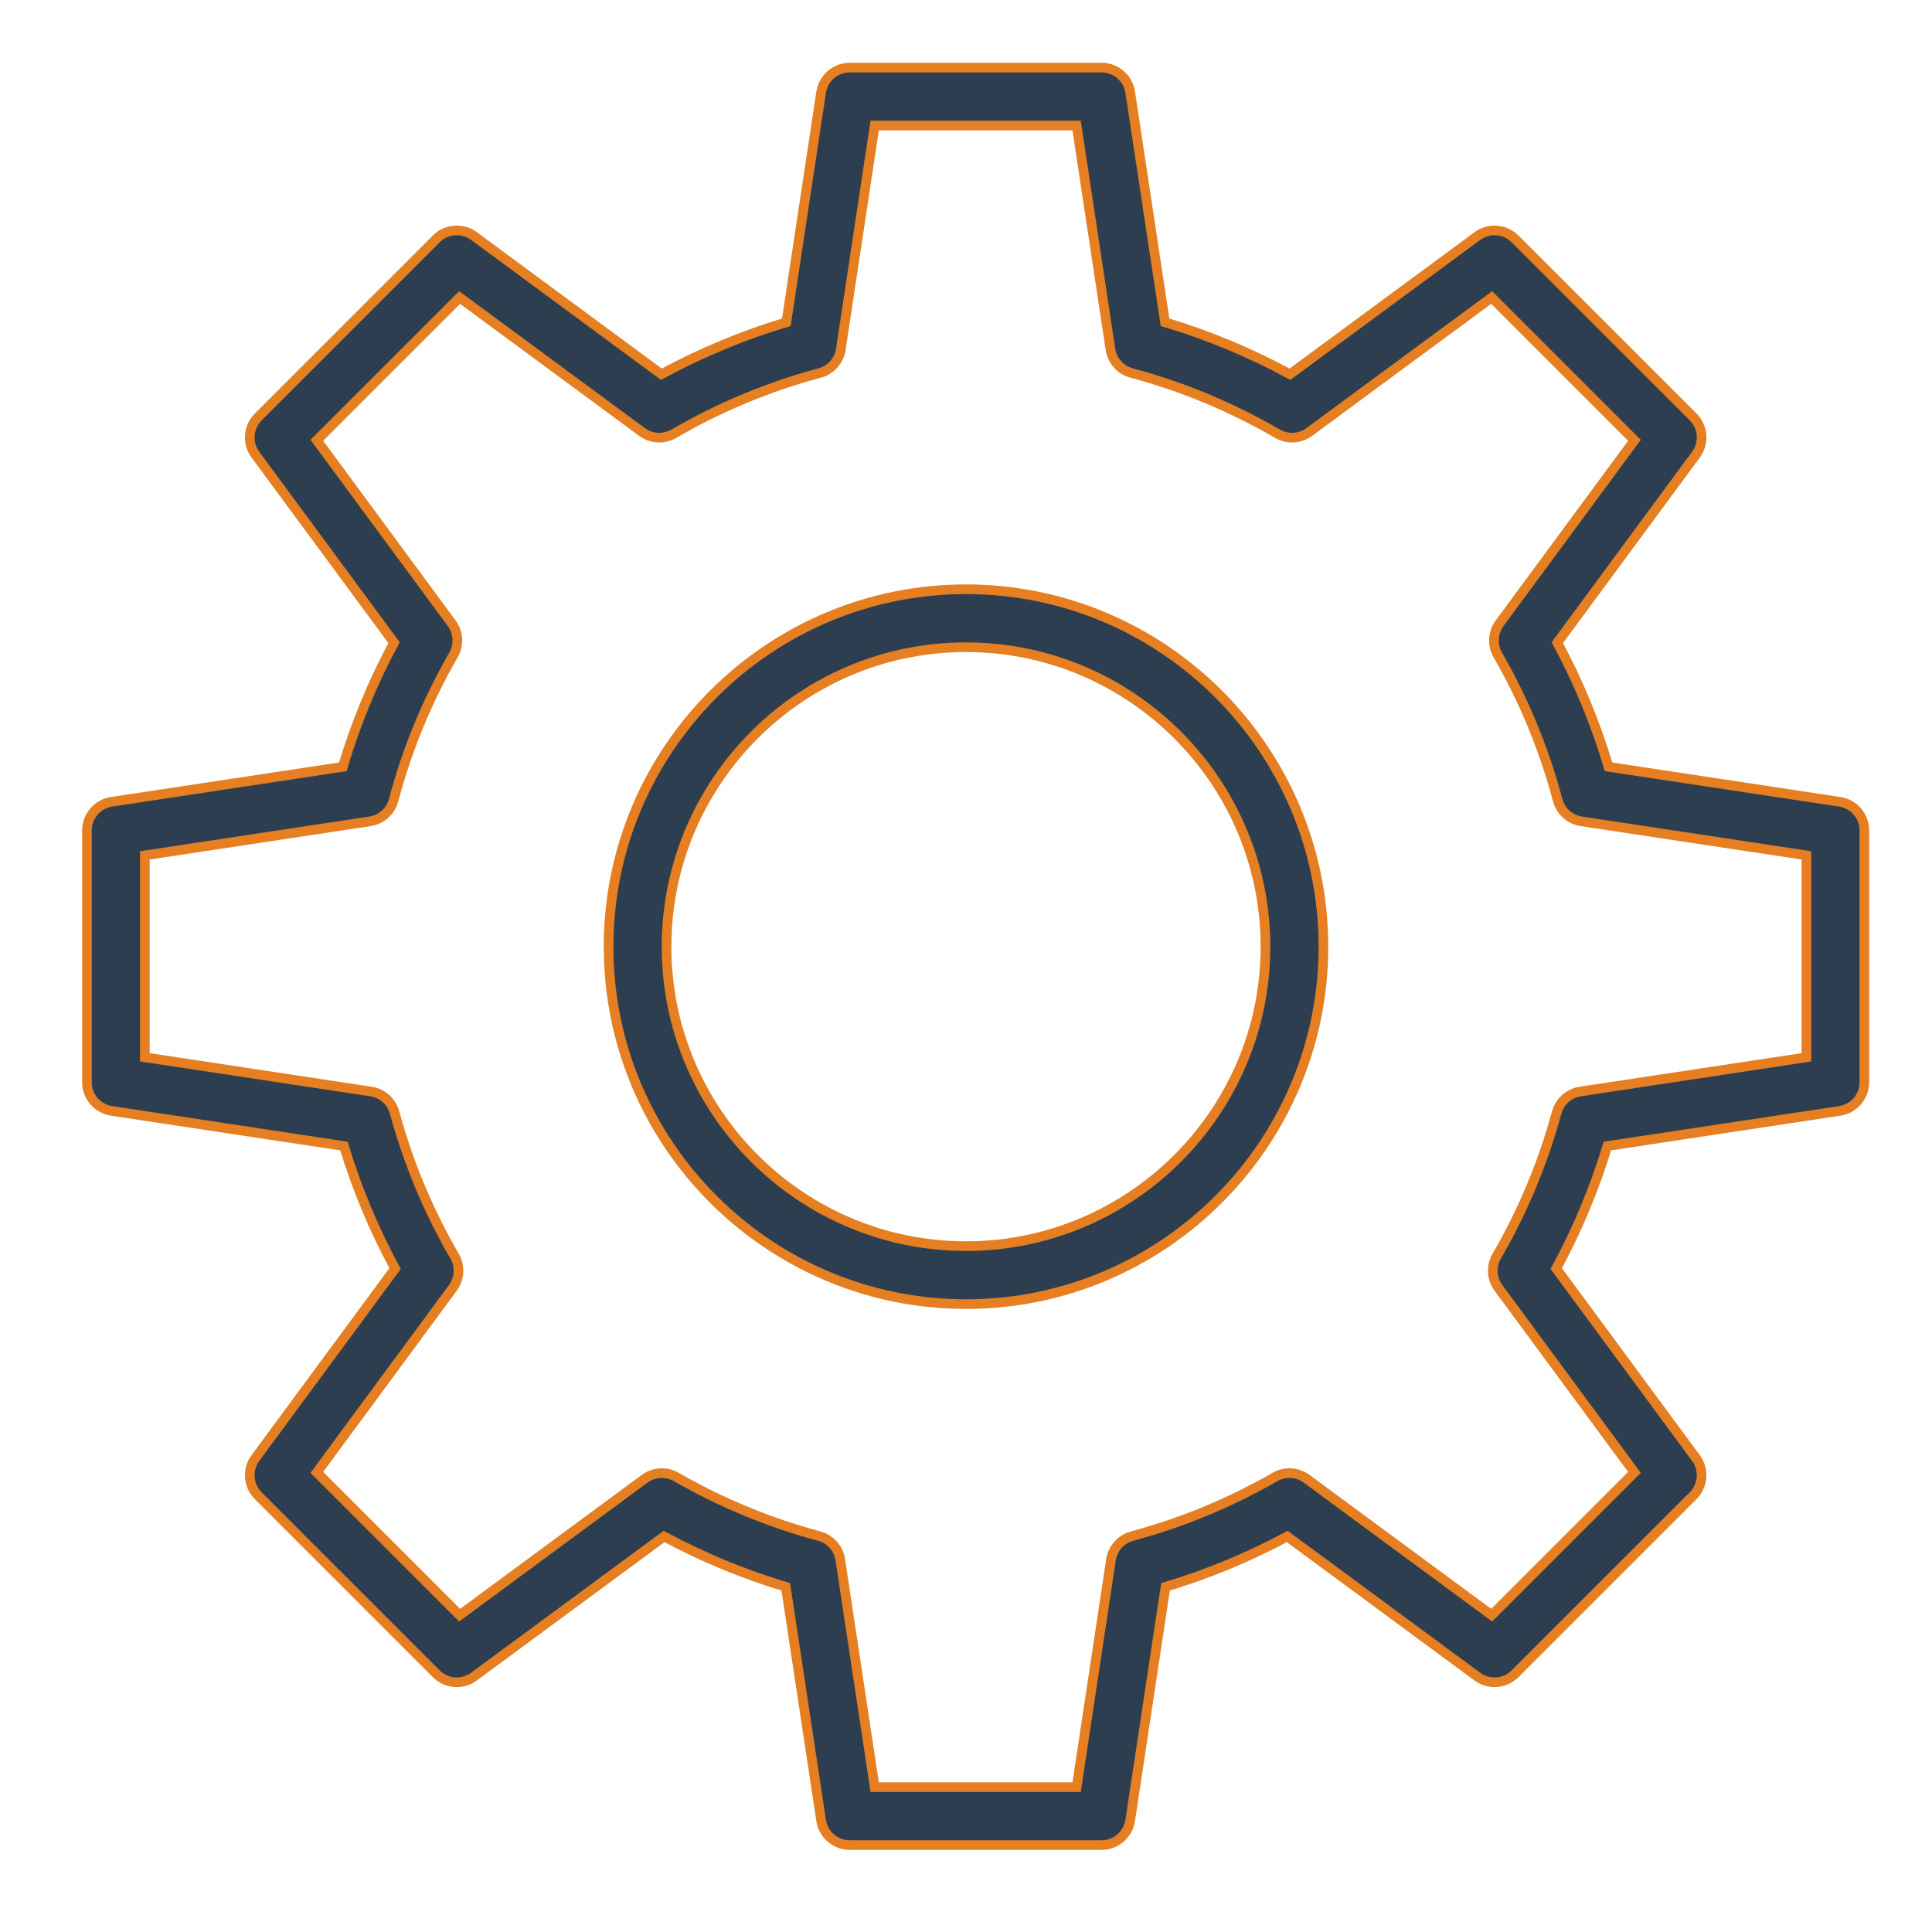
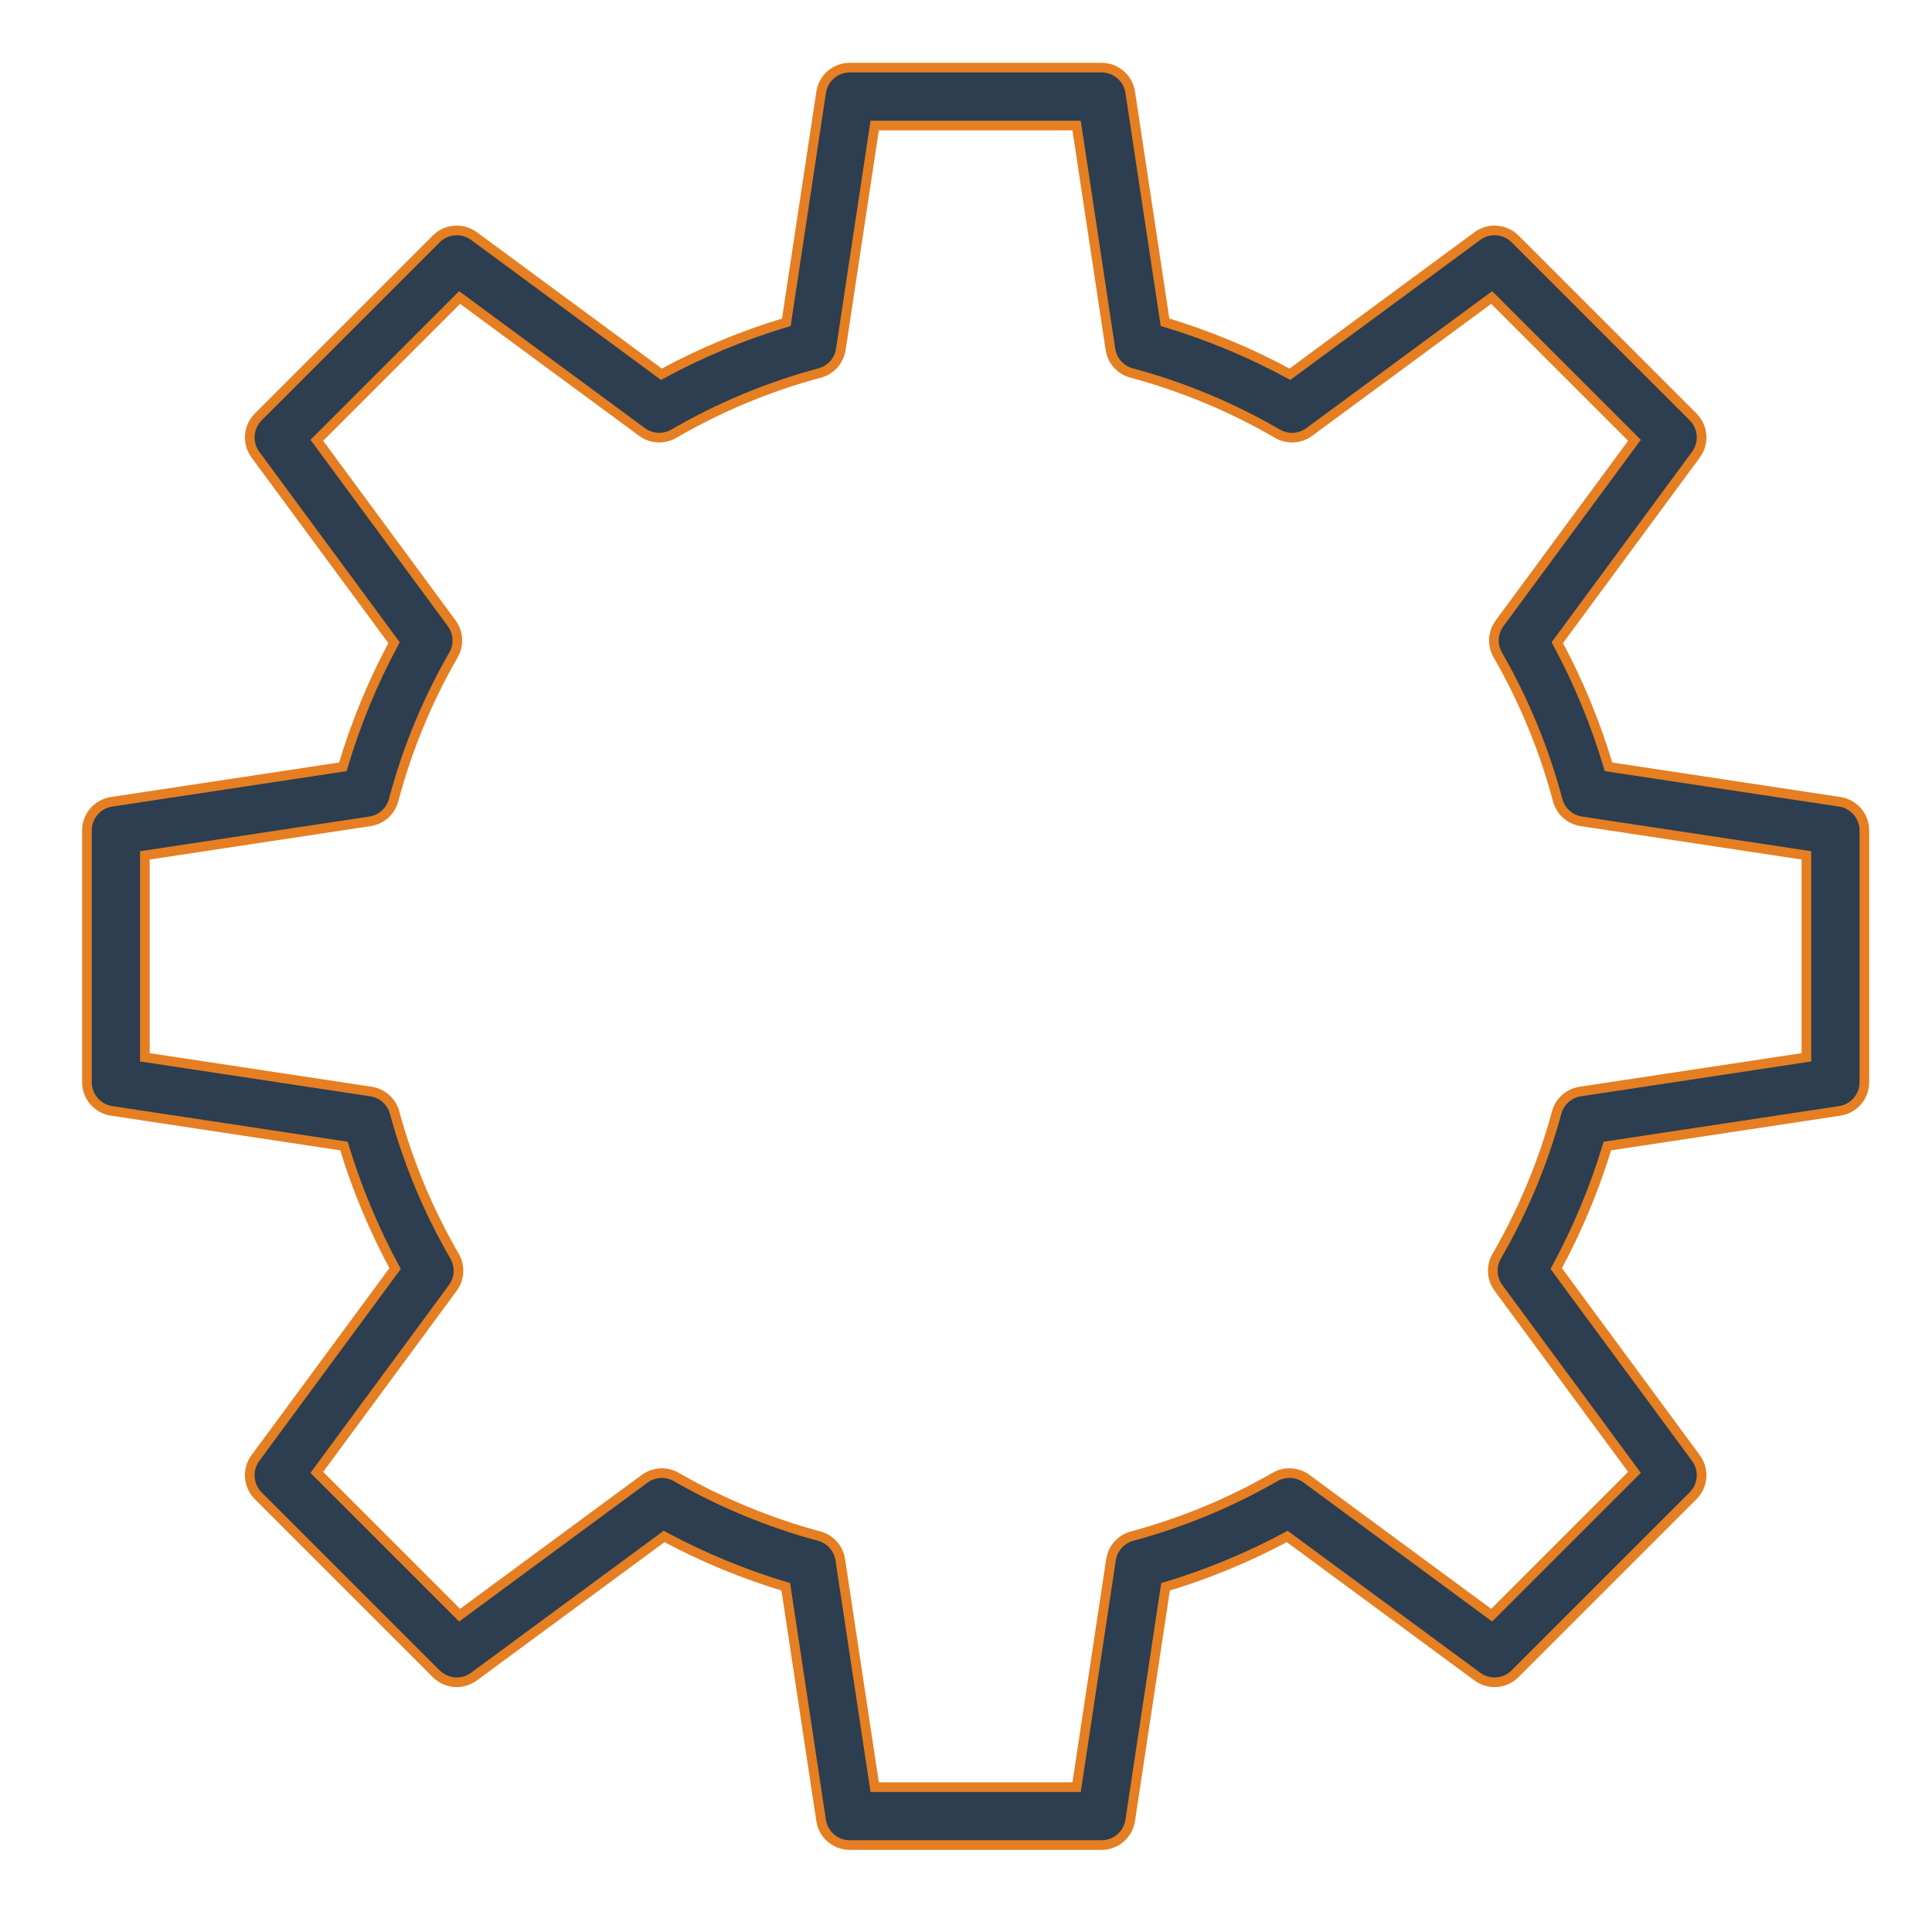
<svg xmlns="http://www.w3.org/2000/svg" viewBox="1950 2450 100 100" width="100" height="100" data-guides="{&quot;vertical&quot;:[],&quot;horizontal&quot;:[]}">
-   <path fill="#2c3e50" stroke="#e67e22" fill-opacity="1" stroke-width="0.5" stroke-opacity="1" color="rgb(51, 51, 51)" fill-rule="evenodd" font-size-adjust="none" id="tSvg18abfd4f945" title="Path 5" d="M 2000 2480.5 C 1989.799 2480.5 1981.5 2488.799 1981.5 2499C 1981.5 2509.201 1989.799 2517.5 2000 2517.5C 2010.201 2517.5 2018.5 2509.201 2018.5 2499C 2018.5 2488.799 2010.201 2480.5 2000 2480.5ZM 2000 2514.5 C 1991.453 2514.5 1984.5 2507.547 1984.5 2499C 1984.5 2490.453 1991.453 2483.5 2000 2483.5C 2008.547 2483.5 2015.5 2490.453 2015.5 2499C 2015.5 2507.547 2008.547 2514.5 2000 2514.5Z" />
  <path fill="#2c3e50" stroke="#e67e22" fill-opacity="1" stroke-width="0.5" stroke-opacity="1" color="rgb(51, 51, 51)" fill-rule="evenodd" font-size-adjust="none" id="tSvgd5dd26e5ed" title="Path 6" d="M 2045.225 2491.501 C 2041.236 2490.897 2037.246 2490.294 2033.257 2489.69C 2032.595 2487.463 2031.707 2485.31 2030.606 2483.265C 2032.998 2480.021 2035.39 2476.776 2037.782 2473.532C 2038.222 2472.935 2038.16 2472.106 2037.636 2471.581C 2034.564 2468.509 2031.492 2465.438 2028.42 2462.366C 2027.895 2461.842 2027.066 2461.779 2026.469 2462.219C 2023.235 2464.603 2020.001 2466.987 2016.767 2469.371C 2014.71 2468.253 2012.543 2467.352 2010.301 2466.68C 2009.701 2462.712 2009.1 2458.744 2008.5 2454.776C 2008.389 2454.042 2007.759 2453.5 2007.017 2453.5C 2002.673 2453.5 1998.329 2453.5 1993.985 2453.5C 1993.243 2453.5 1992.613 2454.042 1992.502 2454.776C 1991.902 2458.744 1991.301 2462.712 1990.701 2466.68C 1988.459 2467.352 1986.292 2468.254 1984.235 2469.371C 1981.001 2466.987 1977.767 2464.603 1974.533 2462.219C 1973.936 2461.779 1973.106 2461.841 1972.582 2462.366C 1969.51 2465.438 1966.439 2468.509 1963.367 2471.581C 1962.843 2472.106 1962.78 2472.935 1963.22 2473.532C 1965.612 2476.776 1968.004 2480.021 1970.396 2483.265C 1969.295 2485.31 1968.407 2487.463 1967.745 2489.69C 1963.756 2490.294 1959.766 2490.897 1955.777 2491.501C 1955.043 2491.612 1954.501 2492.242 1954.501 2492.984C 1954.501 2497.328 1954.501 2501.672 1954.501 2506.016C 1954.501 2506.758 1955.043 2507.388 1955.776 2507.499C 1959.785 2508.106 1963.794 2508.712 1967.803 2509.319C 1968.469 2511.516 1969.356 2513.641 1970.45 2515.66C 1968.04 2518.929 1965.629 2522.199 1963.219 2525.468C 1962.779 2526.065 1962.842 2526.894 1963.366 2527.419C 1966.438 2530.491 1969.509 2533.562 1972.581 2536.634C 1973.105 2537.159 1973.935 2537.221 1974.532 2536.781C 1977.812 2534.363 1981.092 2531.945 1984.372 2529.527C 1986.379 2530.605 1988.49 2531.478 1990.672 2532.134C 1991.282 2536.164 1991.891 2540.194 1992.501 2544.224C 1992.612 2544.958 1993.242 2545.5 1993.984 2545.5C 1998.328 2545.5 2002.672 2545.5 2007.016 2545.5C 2007.758 2545.5 2008.388 2544.958 2008.499 2544.224C 2009.109 2540.194 2009.718 2536.164 2010.328 2532.134C 2012.51 2531.478 2014.621 2530.605 2016.628 2529.527C 2019.908 2531.945 2023.188 2534.363 2026.468 2536.781C 2027.065 2537.221 2027.894 2537.158 2028.419 2536.634C 2031.491 2533.562 2034.563 2530.491 2037.635 2527.419C 2038.159 2526.894 2038.222 2526.065 2037.781 2525.468C 2035.371 2522.199 2032.96 2518.929 2030.55 2515.66C 2031.645 2513.641 2032.531 2511.517 2033.197 2509.319C 2037.206 2508.712 2041.215 2508.106 2045.224 2507.499C 2045.957 2507.388 2046.499 2506.758 2046.499 2506.016C 2046.499 2501.672 2046.499 2497.328 2046.499 2492.984C 2046.499 2492.243 2045.958 2491.612 2045.225 2491.501ZM 2043.5 2504.726 C 2039.599 2505.316 2035.698 2505.907 2031.797 2506.497C 2031.209 2506.586 2030.729 2507.013 2030.573 2507.587C 2029.866 2510.189 2028.823 2512.687 2027.47 2515.019C 2027.17 2515.536 2027.205 2516.181 2027.56 2516.662C 2029.907 2519.845 2032.253 2523.028 2034.6 2526.211C 2032.136 2528.675 2029.673 2531.138 2027.209 2533.602C 2024.016 2531.248 2020.824 2528.895 2017.631 2526.541C 2017.152 2526.188 2016.51 2526.151 2015.994 2526.448C 2013.672 2527.784 2011.186 2528.812 2008.599 2529.508C 2008.023 2529.663 2007.594 2530.144 2007.505 2530.733C 2006.912 2534.656 2006.318 2538.579 2005.725 2542.502C 2002.241 2542.502 1998.757 2542.502 1995.273 2542.502C 1994.68 2538.579 1994.086 2534.656 1993.493 2530.733C 1993.404 2530.144 1992.974 2529.663 1992.399 2529.508C 1989.812 2528.812 1987.326 2527.784 1985.004 2526.448C 1984.488 2526.152 1983.846 2526.189 1983.367 2526.541C 1980.174 2528.895 1976.982 2531.248 1973.789 2533.602C 1971.325 2531.138 1968.862 2528.675 1966.398 2526.211C 1968.745 2523.028 1971.091 2519.845 1973.438 2516.662C 1973.793 2516.181 1973.828 2515.536 1973.528 2515.019C 1972.175 2512.687 1971.132 2510.189 1970.425 2507.587C 1970.269 2507.013 1969.789 2506.586 1969.201 2506.497C 1965.3 2505.907 1961.399 2505.316 1957.498 2504.726C 1957.498 2501.242 1957.498 2497.758 1957.498 2494.274C 1961.381 2493.687 1965.265 2493.099 1969.148 2492.512C 1969.739 2492.423 1970.221 2491.991 1970.374 2491.413C 1971.072 2488.783 1972.114 2486.257 1973.473 2483.899C 1973.77 2483.383 1973.733 2482.74 1973.38 2482.261C 1971.053 2479.104 1968.725 2475.947 1966.398 2472.79C 1968.862 2470.326 1971.325 2467.863 1973.789 2465.399C 1976.937 2467.719 1980.084 2470.04 1983.232 2472.36C 1983.713 2472.715 1984.359 2472.75 1984.876 2472.449C 1987.243 2471.073 1989.782 2470.016 1992.426 2469.307C 1993.002 2469.153 1993.432 2468.672 1993.521 2468.082C 1994.105 2464.221 1994.689 2460.36 1995.273 2456.499C 1998.757 2456.499 2002.241 2456.499 2005.725 2456.499C 2006.309 2460.36 2006.893 2464.221 2007.477 2468.082C 2007.566 2468.672 2007.996 2469.153 2008.572 2469.307C 2011.216 2470.016 2013.755 2471.073 2016.122 2472.449C 2016.639 2472.75 2017.285 2472.715 2017.766 2472.36C 2020.914 2470.04 2024.061 2467.719 2027.209 2465.399C 2029.673 2467.863 2032.136 2470.326 2034.6 2472.79C 2032.273 2475.947 2029.945 2479.104 2027.618 2482.261C 2027.265 2482.74 2027.228 2483.383 2027.525 2483.899C 2028.883 2486.257 2029.925 2488.783 2030.624 2491.413C 2030.777 2491.991 2031.259 2492.422 2031.85 2492.512C 2035.733 2493.099 2039.617 2493.687 2043.5 2494.274C 2043.5 2497.758 2043.5 2501.242 2043.5 2504.726Z" />
  <defs />
</svg>